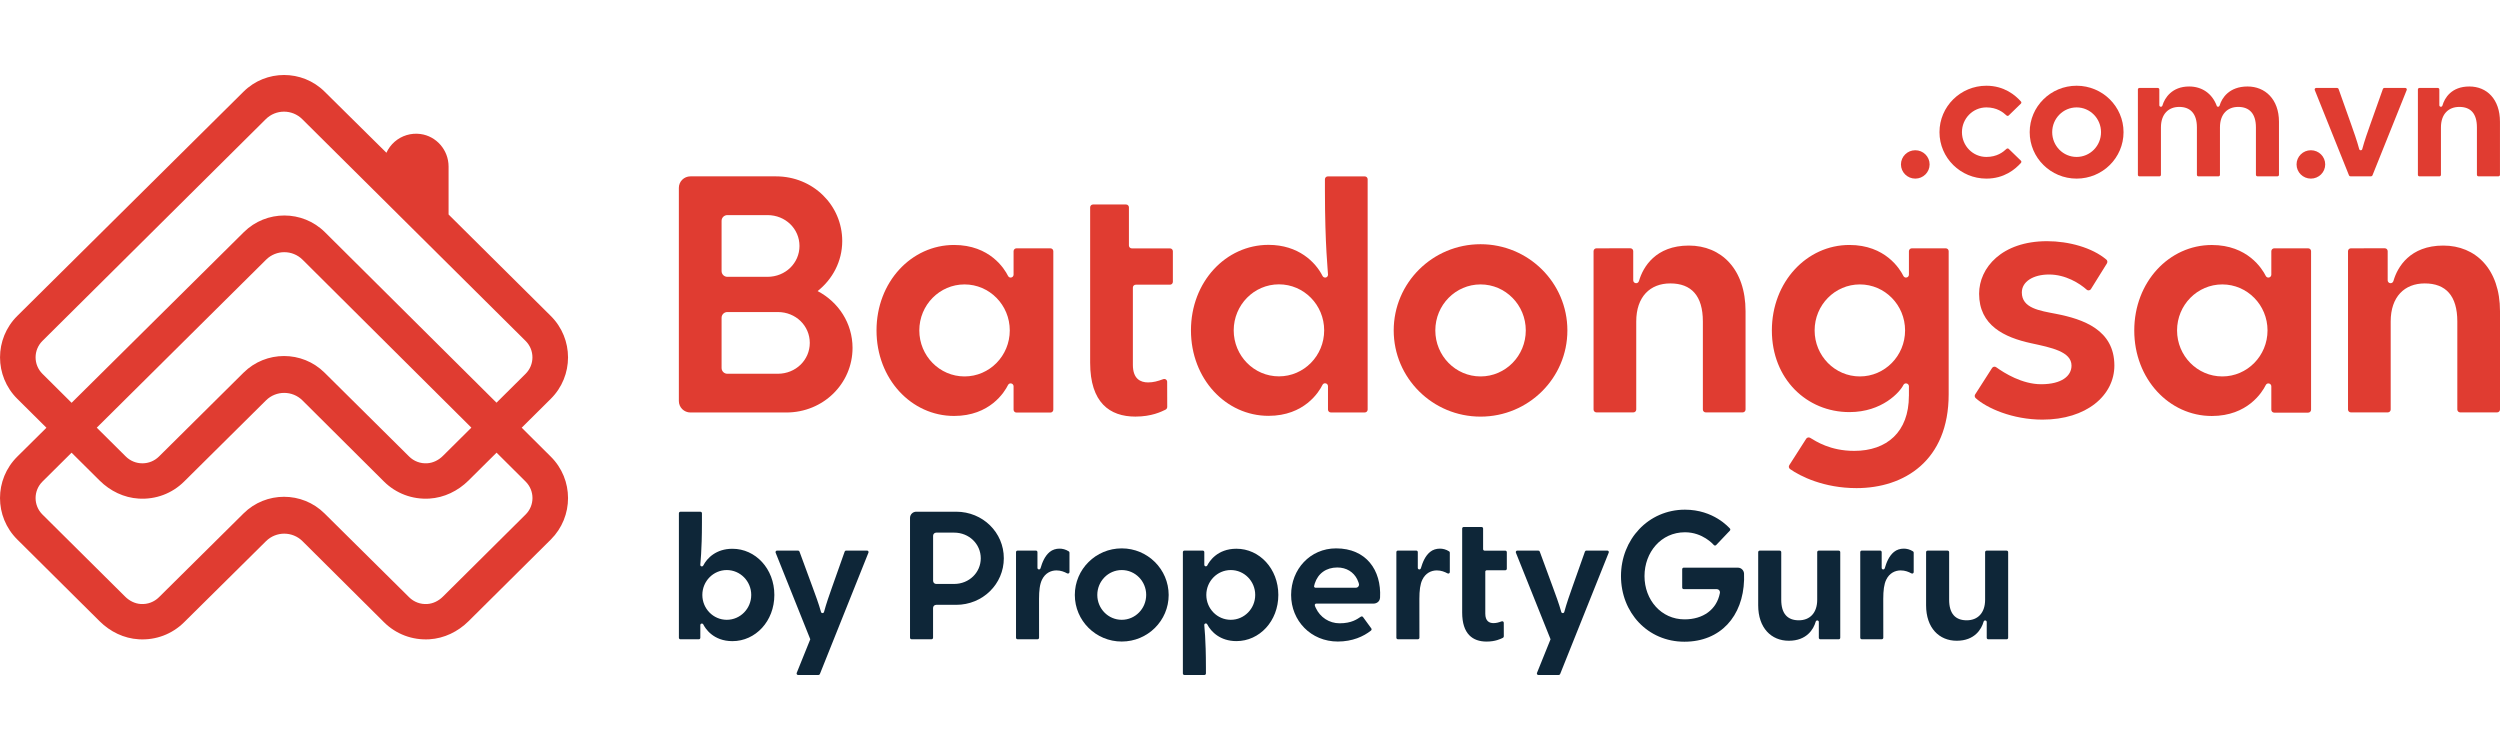
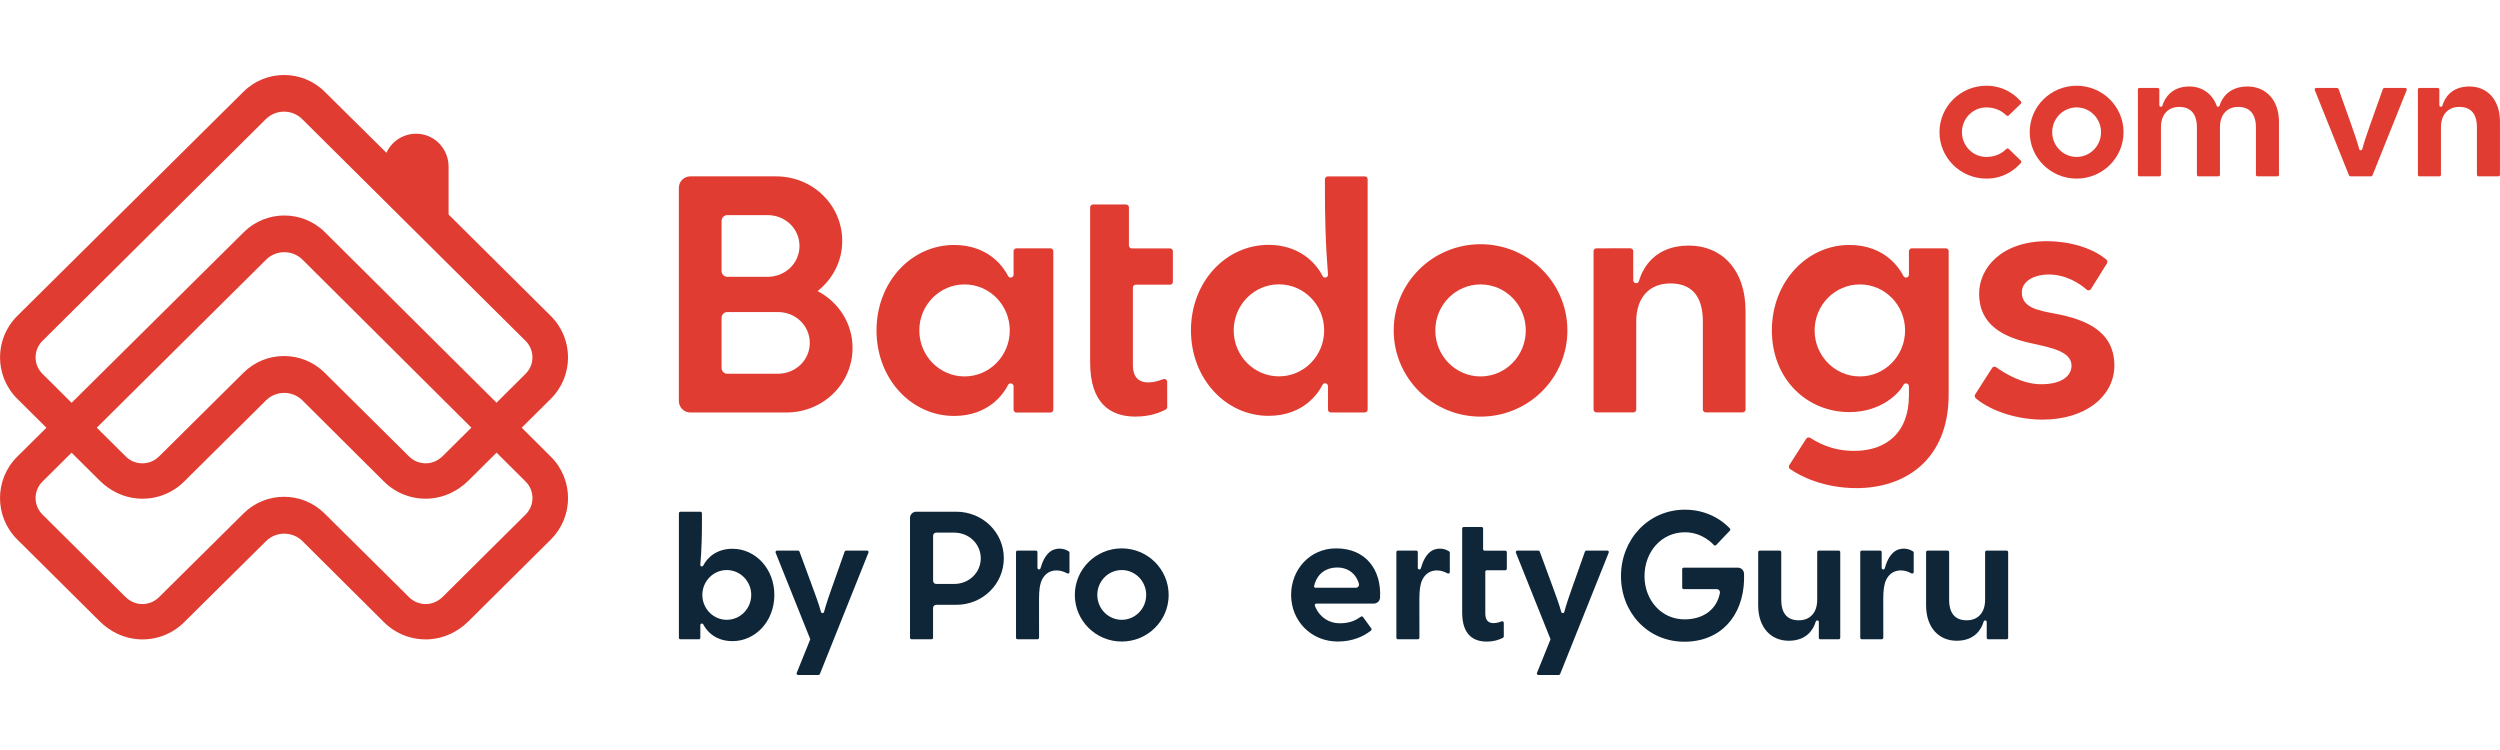
<svg xmlns="http://www.w3.org/2000/svg" width="300" height="90" viewBox="0 0 300 90" fill="none">
  <path d="M66.093 54.794L62.604 51.325L66.093 47.861C68.854 45.12 68.854 40.656 66.093 37.914L53.829 25.739V19.983C53.829 18.012 52.373 16.331 50.443 16.079C49.327 15.933 48.203 16.271 47.358 17.007C46.932 17.379 46.596 17.832 46.372 18.332L38.945 10.99C36.261 8.334 31.915 8.338 29.231 10.994L2.074 37.91C-0.687 40.651 -0.687 45.116 2.074 47.857L5.572 51.33L2.074 54.794C-0.691 57.539 -0.691 61.995 2.074 64.741L11.961 74.555C13.219 75.804 14.873 76.612 16.648 76.715C18.703 76.839 20.654 76.099 22.097 74.666L31.923 64.938C33.134 63.74 35.094 63.74 36.3 64.942L46.079 74.666C47.522 76.099 49.473 76.835 51.528 76.715C53.303 76.608 54.957 75.8 56.215 74.555L66.102 64.741C68.854 61.995 68.854 57.535 66.093 54.794ZM5.094 44.859C3.996 43.769 3.996 41.998 5.094 40.908L31.893 14.3C33.104 13.098 35.059 13.098 36.27 14.3L63.069 40.908C64.167 41.998 64.167 43.769 63.069 44.859L59.58 48.323L38.988 27.86C36.304 25.196 31.953 25.192 29.265 27.852L8.592 48.336L5.094 44.859ZM56.564 51.317L53.144 54.712C52.64 55.213 51.976 55.551 51.265 55.593C50.447 55.645 49.667 55.35 49.094 54.781L38.945 44.718C36.261 42.058 31.91 42.058 29.227 44.718L19.077 54.781C18.547 55.307 17.841 55.598 17.087 55.598C16.333 55.598 15.627 55.307 15.097 54.781L11.612 51.321L31.932 31.162C33.142 29.96 35.102 29.964 36.309 31.166L56.564 51.317ZM63.073 61.743L53.144 71.6C52.64 72.101 51.976 72.439 51.265 72.481C50.447 72.533 49.667 72.237 49.094 71.669L38.941 61.61C36.257 58.95 31.91 58.95 29.227 61.61L19.073 71.669C18.5 72.237 17.72 72.533 16.902 72.481C16.191 72.439 15.528 72.101 15.024 71.6L5.094 61.743C3.996 60.653 3.996 58.882 5.094 57.791L8.588 54.323L11.961 57.672C13.219 58.92 14.873 59.729 16.648 59.831C18.703 59.955 20.654 59.216 22.097 57.783L31.919 48.045C33.129 46.848 35.09 46.848 36.296 48.05L46.075 57.783C47.518 59.216 49.469 59.951 51.524 59.831C53.299 59.724 54.953 58.916 56.211 57.672L59.588 54.319L63.078 57.791C64.172 58.882 64.172 60.653 63.073 61.743Z" fill="#E03C31" />
  <path d="M104.045 66.071H101.538C101.456 66.071 101.387 66.122 101.361 66.19C101.361 66.19 100.358 69.026 99.845 70.471C99.578 71.224 99.13 72.49 98.884 73.43C98.863 73.507 98.798 73.572 98.699 73.572C98.617 73.572 98.54 73.52 98.518 73.43C98.264 72.49 97.79 71.224 97.51 70.463C96.873 68.731 95.938 66.19 95.938 66.19C95.912 66.118 95.843 66.071 95.761 66.071H93.25C93.146 66.071 93.064 66.152 93.064 66.255C93.064 66.28 93.069 66.306 93.077 66.327L97.234 76.711L95.606 80.748C95.597 80.769 95.593 80.79 95.593 80.816C95.593 80.919 95.675 81 95.778 81H98.212C98.29 81 98.359 80.953 98.385 80.884L104.213 66.319C104.222 66.297 104.226 66.276 104.226 66.25C104.23 66.152 104.149 66.071 104.045 66.071Z" fill="#0E2638" />
  <path d="M84.393 67.862C84.38 67.888 84.324 67.969 84.221 67.969C84.117 67.969 84.035 67.888 84.035 67.785C84.035 67.597 84.233 66.199 84.233 62.679V61.593C84.233 61.491 84.152 61.409 84.048 61.409H81.653C81.55 61.409 81.468 61.491 81.468 61.593V76.531C81.468 76.634 81.55 76.715 81.653 76.715H83.854C83.958 76.715 84.04 76.634 84.04 76.531V75.008C84.04 74.906 84.121 74.825 84.225 74.825C84.285 74.825 84.354 74.85 84.397 74.936C84.621 75.385 85.569 76.937 87.895 76.937C90.661 76.937 92.922 74.542 92.922 71.395C92.922 68.247 90.661 65.853 87.895 65.853C85.952 65.848 84.845 66.969 84.393 67.862ZM90.148 71.391C90.148 73.037 88.834 74.376 87.214 74.376C85.595 74.376 84.281 73.041 84.281 71.391C84.281 69.744 85.595 68.406 87.214 68.406C88.834 68.41 90.148 69.744 90.148 71.391Z" fill="#0E2638" />
  <path d="M202.048 70.694C201.945 70.694 201.863 70.612 201.863 70.51V68.303C201.863 68.201 201.945 68.119 202.048 68.119H208.54C208.984 68.119 209.272 68.483 209.285 68.833C209.285 68.833 209.298 69.201 209.29 69.578C209.165 73.948 206.468 77.006 202.126 77.006C197.719 77.006 194.518 73.503 194.518 69.129C194.518 64.754 197.788 61.161 202.195 61.161C205.654 61.161 207.476 63.321 207.579 63.411C207.653 63.479 207.657 63.599 207.588 63.672L205.938 65.408C205.869 65.481 205.749 65.485 205.675 65.416C205.585 65.322 204.331 63.873 202.195 63.873C199.321 63.873 197.34 66.28 197.34 69.133C197.34 71.985 199.339 74.324 202.147 74.324C204.387 74.324 205.99 73.144 206.378 71.207C206.39 71.143 206.395 71.104 206.395 71.07C206.395 70.865 206.227 70.698 206.02 70.698H202.048V70.694Z" fill="#0E2638" />
  <path d="M214.657 76.89C212.56 76.89 210.983 75.364 210.983 72.635V66.259C210.983 66.156 211.065 66.075 211.168 66.075H213.563C213.667 66.075 213.749 66.156 213.749 66.259V71.968C213.749 73.636 214.494 74.436 215.859 74.436C217.165 74.436 218.065 73.572 218.065 71.968V66.259C218.065 66.156 218.147 66.075 218.25 66.075H220.645C220.749 66.075 220.831 66.156 220.831 66.259V76.531C220.831 76.634 220.749 76.715 220.645 76.715H218.444C218.341 76.715 218.259 76.634 218.259 76.531C218.259 76.531 218.259 75.436 218.259 74.637C218.259 74.534 218.177 74.453 218.074 74.453C217.97 74.453 217.91 74.517 217.88 74.615C217.626 75.496 216.816 76.89 214.657 76.89Z" fill="#0E2638" />
  <path d="M134.609 65.805C131.499 65.805 128.979 68.307 128.979 71.395C128.979 74.483 131.499 76.984 134.609 76.984C137.72 76.984 140.24 74.483 140.24 71.395C140.235 68.307 137.715 65.805 134.609 65.805ZM134.609 74.376C132.99 74.376 131.676 73.041 131.676 71.391C131.676 69.744 132.99 68.406 134.609 68.406C136.229 68.406 137.543 69.74 137.543 71.391C137.539 73.041 136.225 74.376 134.609 74.376Z" fill="#0E2638" />
  <path d="M126.773 68.449C126.097 68.449 125.42 68.778 125.041 69.561C124.774 70.104 124.684 70.865 124.684 71.878L124.688 76.527C124.688 76.629 124.606 76.711 124.503 76.711H122.108C122.004 76.711 121.922 76.629 121.922 76.527V66.255C121.922 66.152 122.004 66.071 122.108 66.071H124.309C124.412 66.071 124.494 66.152 124.494 66.255C124.494 66.255 124.494 67.35 124.494 68.149C124.494 68.252 124.576 68.333 124.679 68.333C124.783 68.333 124.843 68.26 124.873 68.162C125.063 67.516 125.36 66.734 125.967 66.233C126.299 65.96 126.721 65.836 127.139 65.836C127.492 65.836 127.871 65.921 128.255 66.165C128.307 66.199 128.337 66.255 128.337 66.319V68.645C128.337 68.748 128.255 68.829 128.151 68.829C128.113 68.829 128.078 68.816 128.048 68.799C127.721 68.624 127.307 68.449 126.773 68.449Z" fill="#0E2638" />
  <path d="M172.415 68.449C171.738 68.449 171.062 68.778 170.683 69.561C170.416 70.104 170.325 70.865 170.325 71.878L170.33 76.527C170.33 76.629 170.248 76.711 170.144 76.711H167.749C167.646 76.711 167.564 76.629 167.564 76.527V66.255C167.564 66.152 167.646 66.071 167.749 66.071H169.951C170.054 66.071 170.136 66.152 170.136 66.255C170.136 66.255 170.136 67.35 170.136 68.149C170.136 68.252 170.218 68.333 170.321 68.333C170.424 68.333 170.485 68.26 170.515 68.162C170.704 67.516 171.002 66.734 171.609 66.233C171.941 65.96 172.363 65.836 172.781 65.836C173.134 65.836 173.513 65.921 173.896 66.165C173.948 66.199 173.978 66.255 173.978 66.319V68.645C173.978 68.748 173.896 68.829 173.793 68.829C173.754 68.829 173.72 68.816 173.69 68.799C173.362 68.624 172.949 68.449 172.415 68.449Z" fill="#0E2638" />
  <path d="M228.081 68.449C227.404 68.449 226.728 68.778 226.349 69.561C226.082 70.104 225.991 70.865 225.991 71.878L225.996 76.527C225.996 76.629 225.914 76.711 225.81 76.711H223.415C223.312 76.711 223.23 76.629 223.23 76.527V66.255C223.23 66.152 223.312 66.071 223.415 66.071H225.617C225.72 66.071 225.802 66.152 225.802 66.255C225.802 66.255 225.802 67.35 225.802 68.149C225.802 68.252 225.884 68.333 225.987 68.333C226.09 68.333 226.151 68.26 226.181 68.162C226.37 67.516 226.668 66.734 227.275 66.233C227.607 65.96 228.029 65.836 228.447 65.836C228.8 65.836 229.179 65.921 229.563 66.165C229.614 66.199 229.644 66.255 229.644 66.319V68.645C229.644 68.748 229.563 68.829 229.459 68.829C229.42 68.829 229.386 68.816 229.356 68.799C229.033 68.624 228.619 68.449 228.081 68.449Z" fill="#0E2638" />
  <path d="M234.805 76.89C232.708 76.89 231.131 75.364 231.131 72.635V66.259C231.131 66.156 231.213 66.075 231.316 66.075H233.711C233.815 66.075 233.897 66.156 233.897 66.259V71.968C233.897 73.636 234.642 74.436 236.007 74.436C237.313 74.436 238.213 73.572 238.213 71.968V66.259C238.213 66.156 238.295 66.075 238.398 66.075H240.793C240.897 66.075 240.979 66.156 240.979 66.259V76.531C240.979 76.634 240.897 76.715 240.793 76.715H238.592C238.489 76.715 238.407 76.634 238.407 76.531C238.407 76.531 238.407 75.436 238.407 74.637C238.407 74.534 238.325 74.453 238.222 74.453C238.118 74.453 238.058 74.517 238.028 74.615C237.778 75.496 236.964 76.89 234.805 76.89Z" fill="#0E2638" />
  <path d="M192.877 66.071H190.37C190.288 66.071 190.219 66.122 190.193 66.19C190.193 66.19 189.19 69.026 188.677 70.471C188.41 71.224 187.962 72.49 187.716 73.43C187.695 73.507 187.63 73.572 187.531 73.572C187.449 73.572 187.372 73.52 187.35 73.43C187.096 72.49 186.622 71.224 186.342 70.463C185.705 68.731 184.77 66.19 184.77 66.19C184.744 66.118 184.675 66.071 184.593 66.071H182.082C181.978 66.071 181.896 66.152 181.896 66.255C181.896 66.28 181.901 66.306 181.909 66.327L186.066 76.711L184.438 80.748C184.429 80.769 184.425 80.79 184.425 80.816C184.425 80.919 184.507 81 184.61 81H187.044C187.122 81 187.191 80.953 187.217 80.884L193.045 66.319C193.054 66.297 193.058 66.276 193.058 66.25C193.062 66.152 192.981 66.071 192.877 66.071Z" fill="#0E2638" />
  <path d="M114.737 61.405H109.951C109.538 61.405 109.202 61.739 109.202 62.149V76.527C109.202 76.629 109.284 76.711 109.387 76.711H111.782C111.885 76.711 111.967 76.629 111.967 76.527V72.952C111.967 72.746 112.135 72.58 112.342 72.58H114.733C117.938 72.58 120.458 70.078 120.458 66.99C120.462 63.907 117.942 61.405 114.737 61.405ZM114.496 70.074H112.346C112.14 70.074 111.972 69.907 111.972 69.701V64.287C111.972 64.082 112.14 63.915 112.346 63.915H114.496C116.305 63.915 117.692 65.293 117.692 66.995C117.692 68.692 116.305 70.074 114.496 70.074Z" fill="#0E2638" />
  <path d="M178.23 68.615C178.23 68.513 178.312 68.431 178.416 68.431H180.634C180.738 68.431 180.819 68.35 180.819 68.248V66.263C180.819 66.161 180.738 66.079 180.634 66.079H178.157C178.054 66.079 177.972 65.998 177.972 65.896V63.424C177.972 63.321 177.89 63.24 177.787 63.24H175.646C175.542 63.24 175.46 63.321 175.46 63.424V73.495C175.46 76.091 176.731 76.989 178.394 76.989C179.45 76.989 180.078 76.668 180.337 76.544C180.419 76.505 180.458 76.441 180.458 76.352L180.453 74.739C180.453 74.611 180.337 74.508 180.182 74.568C179.846 74.692 179.557 74.774 179.217 74.774C178.721 74.774 178.235 74.543 178.235 73.636V68.615H178.23Z" fill="#0E2638" />
-   <path d="M148.373 76.933C151.138 76.933 153.4 74.538 153.4 71.391C153.4 68.243 151.138 65.848 148.373 65.848C146.046 65.848 145.099 67.401 144.875 67.85C144.832 67.935 144.758 67.961 144.702 67.961C144.599 67.961 144.517 67.88 144.517 67.777V66.255C144.517 66.152 144.435 66.071 144.332 66.071H142.131C142.027 66.071 141.945 66.152 141.945 66.255V80.816C141.945 80.919 142.027 81 142.131 81H144.526C144.629 81 144.711 80.919 144.711 80.816V80.102C144.711 76.582 144.513 75.184 144.513 74.996C144.513 74.893 144.595 74.812 144.698 74.812C144.801 74.812 144.853 74.889 144.87 74.919C145.323 75.817 146.43 76.933 148.373 76.933ZM147.692 74.376C146.072 74.376 144.758 73.041 144.758 71.391C144.758 69.744 146.072 68.406 147.692 68.406C149.312 68.406 150.626 69.74 150.626 71.391C150.626 73.041 149.312 74.376 147.692 74.376Z" fill="#0E2638" />
  <path d="M160.331 65.805C157.221 65.805 154.934 68.307 154.934 71.395C154.934 74.483 157.307 76.984 160.538 76.984C162.287 76.984 163.627 76.377 164.519 75.667C164.596 75.603 164.613 75.492 164.557 75.41L163.562 74.046C163.502 73.965 163.386 73.944 163.299 74.004C162.86 74.29 162.214 74.795 160.749 74.795C159.513 74.795 158.414 74.081 157.893 72.947C157.841 72.84 157.772 72.682 157.772 72.614C157.772 72.511 157.854 72.43 157.958 72.43C157.958 72.43 164.398 72.43 164.846 72.43C165.147 72.43 165.583 72.225 165.608 71.703C165.781 68.41 163.933 65.805 160.331 65.805ZM162.705 70.531H157.872C157.768 70.531 157.686 70.45 157.686 70.347C157.686 70.3 157.729 70.142 157.772 70.018C158.164 68.808 159.151 68.098 160.473 68.098C161.589 68.098 162.421 68.649 162.856 69.496C162.981 69.74 163.084 70.052 163.084 70.159C163.08 70.364 162.912 70.531 162.705 70.531Z" fill="#0E2638" />
  <path d="M232.737 15.861C232.737 18.935 235.257 21.433 238.368 21.433C240.504 21.433 241.831 20.312 242.516 19.543C242.581 19.47 242.581 19.355 242.512 19.286L241.047 17.866C240.978 17.798 240.858 17.794 240.78 17.866C240.371 18.255 239.63 18.833 238.363 18.833C236.744 18.833 235.434 17.503 235.434 15.861C235.434 14.218 236.748 12.888 238.363 12.888C239.63 12.888 240.371 13.47 240.78 13.855C240.858 13.928 240.978 13.923 241.047 13.855L242.507 12.435C242.581 12.367 242.581 12.251 242.512 12.178C241.827 11.413 240.496 10.288 238.363 10.288C235.257 10.288 232.737 12.786 232.737 15.861Z" fill="#E03C31" />
  <path d="M266.166 12.811C266.257 12.811 266.33 12.747 266.36 12.649C266.619 11.768 267.497 10.378 269.707 10.378C271.805 10.378 273.477 11.9 273.477 14.62V20.975C273.477 21.078 273.395 21.159 273.291 21.159H270.896C270.793 21.159 270.711 21.078 270.711 20.975V15.287C270.711 13.628 269.918 12.829 268.587 12.829C267.299 12.829 266.395 13.688 266.395 15.287V20.98C266.395 21.082 266.313 21.163 266.209 21.163H263.814C263.711 21.163 263.629 21.082 263.629 20.98V15.287C263.629 13.628 262.836 12.829 261.505 12.829C260.217 12.829 259.313 13.688 259.313 15.287V20.98C259.313 21.082 259.231 21.163 259.127 21.163H256.732C256.629 21.163 256.547 21.082 256.547 20.98V10.737C256.547 10.635 256.629 10.553 256.732 10.553H258.933C259.037 10.553 259.119 10.635 259.119 10.737C259.119 10.737 259.119 11.828 259.119 12.627C259.119 12.73 259.201 12.811 259.304 12.811C259.407 12.811 259.468 12.747 259.498 12.649C259.756 11.768 260.626 10.378 262.694 10.378C264.215 10.378 265.447 11.195 266.007 12.696C266.02 12.777 266.106 12.811 266.166 12.811Z" fill="#E03C31" />
  <path d="M249.193 10.288C246.083 10.288 243.563 12.781 243.563 15.861C243.563 18.935 246.083 21.433 249.193 21.433C252.304 21.433 254.824 18.94 254.824 15.861C254.824 12.786 252.304 10.288 249.193 10.288ZM249.193 18.833C247.574 18.833 246.264 17.503 246.264 15.861C246.264 14.218 247.578 12.888 249.193 12.888C250.809 12.888 252.123 14.218 252.123 15.861C252.127 17.503 250.813 18.833 249.193 18.833Z" fill="#E03C31" />
-   <path d="M229.834 21.433C230.783 21.433 231.553 20.671 231.553 19.731C231.553 18.791 230.783 18.029 229.834 18.029C228.885 18.029 228.115 18.791 228.115 19.731C228.115 20.671 228.885 21.433 229.834 21.433Z" fill="#E03C31" />
-   <path d="M277.306 21.433C278.256 21.433 279.025 20.671 279.025 19.731C279.025 18.791 278.256 18.029 277.306 18.029C276.357 18.029 275.587 18.791 275.587 19.731C275.587 20.671 276.357 21.433 277.306 21.433Z" fill="#E03C31" />
  <path d="M283.29 18.033C283.195 18.033 283.126 17.969 283.105 17.892C282.859 16.955 282.411 15.694 282.144 14.941C281.632 13.504 280.628 10.673 280.628 10.673C280.602 10.601 280.533 10.553 280.451 10.553H277.944C277.841 10.553 277.759 10.635 277.759 10.737C277.759 10.763 277.763 10.784 277.772 10.806L281.881 21.048C281.912 21.116 281.976 21.159 282.054 21.159H284.522C284.6 21.159 284.664 21.112 284.694 21.048L288.804 10.806C288.813 10.784 288.817 10.763 288.817 10.737C288.817 10.635 288.735 10.553 288.632 10.553H286.125C286.043 10.553 285.974 10.605 285.948 10.673C285.948 10.673 284.944 13.5 284.432 14.941C284.165 15.69 283.717 16.951 283.471 17.892C283.454 17.965 283.385 18.033 283.29 18.033Z" fill="#E03C31" />
  <path d="M296.321 10.378C298.419 10.378 299.996 11.9 299.996 14.62V20.975C299.996 21.078 299.914 21.159 299.81 21.159H297.415C297.312 21.159 297.23 21.078 297.23 20.975V15.287C297.23 13.628 296.485 12.829 295.119 12.829C293.814 12.829 292.914 13.688 292.914 15.287V20.98C292.914 21.082 292.832 21.163 292.728 21.163H290.333C290.23 21.163 290.148 21.082 290.148 20.98V10.737C290.148 10.635 290.23 10.553 290.333 10.553H292.535C292.638 10.553 292.72 10.635 292.72 10.737C292.72 10.737 292.72 11.828 292.72 12.627C292.72 12.73 292.802 12.811 292.905 12.811C293.008 12.811 293.069 12.747 293.099 12.649C293.353 11.768 294.163 10.378 296.321 10.378Z" fill="#E03C31" />
  <path d="M98.113 34.929C99.909 33.505 101.068 31.358 101.068 28.921C101.068 24.636 97.57 21.163 93.12 21.163H82.85C82.084 21.163 81.463 21.779 81.463 22.54V48.122C81.463 48.883 82.084 49.499 82.85 49.499H94.357C98.802 49.499 102.305 46.027 102.305 41.742C102.3 38.778 100.612 36.238 98.113 34.929ZM86.59 26.5C86.59 26.12 86.9 25.812 87.283 25.812H92.095C94.271 25.812 95.938 27.471 95.938 29.515C95.938 31.559 94.266 33.219 92.095 33.219H87.283C86.9 33.219 86.59 32.911 86.59 32.53V26.5ZM93.332 44.851H87.283C86.9 44.851 86.59 44.543 86.59 44.162V38.132C86.59 37.752 86.9 37.444 87.283 37.444H93.332C95.507 37.444 97.174 39.103 97.174 41.147C97.174 43.191 95.503 44.851 93.332 44.851Z" fill="#E03C31" />
  <path d="M135.945 34.506C135.945 34.318 136.1 34.164 136.289 34.164H140.399C140.589 34.164 140.744 34.01 140.744 33.822V30.148C140.744 29.96 140.589 29.806 140.399 29.806H135.815C135.626 29.806 135.471 29.652 135.471 29.464V24.88C135.471 24.692 135.316 24.538 135.126 24.538H131.163C130.973 24.538 130.818 24.692 130.818 24.88V43.521C130.818 48.328 133.175 49.991 136.246 49.991C138.198 49.991 139.361 49.401 139.843 49.17C139.994 49.097 140.067 48.978 140.067 48.811L140.059 45.826C140.059 45.591 139.839 45.403 139.555 45.51C138.93 45.74 138.404 45.89 137.767 45.89C136.849 45.89 135.945 45.462 135.945 43.782V34.506Z" fill="#E03C31" />
  <path d="M126.049 29.798H121.978C121.789 29.798 121.629 29.952 121.629 30.144V32.962C121.629 33.15 121.474 33.309 121.281 33.309C121.173 33.309 121.039 33.262 120.957 33.099C120.544 32.269 118.791 29.396 114.487 29.396C109.374 29.396 105.182 33.826 105.182 39.655C105.182 45.484 109.374 49.914 114.487 49.914C118.791 49.914 120.548 47.04 120.957 46.211C121.039 46.048 121.173 46.005 121.281 46.005C121.47 46.005 121.629 46.16 121.629 46.348V49.166C121.629 49.354 121.785 49.508 121.978 49.508H126.049C126.239 49.508 126.398 49.354 126.398 49.161V30.14C126.394 29.952 126.239 29.798 126.049 29.798ZM115.745 45.172C112.747 45.172 110.317 42.7 110.317 39.651C110.317 36.602 112.747 34.13 115.745 34.13C118.743 34.13 121.173 36.602 121.173 39.651C121.173 42.7 118.743 45.172 115.745 45.172Z" fill="#E03C31" />
  <path d="M158.703 33.112C157.867 31.453 155.812 29.383 152.219 29.383C147.106 29.383 142.915 33.813 142.915 39.642C142.915 45.467 147.106 49.901 152.219 49.901C156.523 49.901 158.281 47.028 158.69 46.198C158.772 46.035 158.905 45.993 159.013 45.993C159.202 45.993 159.358 46.147 159.358 46.335V49.153C159.358 49.341 159.513 49.495 159.702 49.495H163.773C163.963 49.495 164.118 49.341 164.118 49.153V21.51C164.118 21.322 163.963 21.168 163.773 21.168H159.336C159.146 21.168 158.991 21.322 158.991 21.51V22.831C158.991 29.558 159.366 32.624 159.362 32.971C159.358 33.155 159.215 33.313 159.009 33.313C158.961 33.309 158.785 33.279 158.703 33.112ZM153.473 34.121C156.471 34.121 158.901 36.593 158.901 39.642C158.901 42.691 156.471 45.163 153.473 45.163C150.475 45.163 148.045 42.691 148.045 39.642C148.049 36.593 150.479 34.121 153.473 34.121Z" fill="#E03C31" />
  <path d="M202.664 29.468C206.55 29.468 209.466 32.295 209.466 37.346V49.145C209.466 49.333 209.311 49.487 209.122 49.487H204.689C204.5 49.487 204.344 49.333 204.344 49.145V38.577C204.344 35.494 202.966 34.01 200.433 34.01C198.016 34.01 196.349 35.605 196.349 38.577V49.145C196.349 49.333 196.194 49.487 196.004 49.487H191.572C191.382 49.487 191.227 49.333 191.227 49.145V30.14C191.227 29.952 191.382 29.798 191.572 29.798L195.643 29.793C195.832 29.793 195.987 29.947 195.987 30.136C195.987 30.136 195.987 32.158 195.987 33.642C195.987 33.83 196.142 33.984 196.332 33.984C196.521 33.984 196.638 33.865 196.689 33.685C197.168 32.047 198.671 29.468 202.664 29.468Z" fill="#E03C31" />
  <path d="M229.067 47.507C229.067 51.834 226.426 54.105 222.506 54.105C219.607 54.105 217.897 52.942 217.22 52.54C217.048 52.437 216.837 52.502 216.742 52.651L214.713 55.824C214.614 55.983 214.662 56.184 214.812 56.291C216.032 57.15 218.853 58.574 222.786 58.574C228.494 58.574 233.84 55.29 233.84 47.318V30.14C233.84 29.952 233.685 29.798 233.491 29.798H229.42C229.231 29.798 229.071 29.952 229.071 30.144V32.962C229.071 33.15 228.916 33.309 228.722 33.309C228.615 33.309 228.481 33.262 228.399 33.099C227.986 32.269 226.232 29.396 221.929 29.396C216.816 29.396 212.624 33.826 212.624 39.655C212.624 45.484 216.816 49.452 221.929 49.452C225.875 49.452 227.99 47.036 228.399 46.211C228.481 46.048 228.615 46.005 228.722 46.005C228.912 46.005 229.071 46.16 229.071 46.348V47.507H229.067ZM223.183 45.172C220.184 45.172 217.755 42.7 217.755 39.651C217.755 36.602 220.184 34.13 223.183 34.13C226.181 34.13 228.61 36.602 228.61 39.651C228.61 42.7 226.176 45.172 223.183 45.172Z" fill="#E03C31" />
-   <path d="M293.194 29.468C297.079 29.468 300 32.295 300 37.346V49.145C300 49.333 299.845 49.487 299.655 49.487H295.223C295.033 49.487 294.878 49.333 294.878 49.145V38.577C294.878 35.494 293.5 34.01 290.967 34.01C288.55 34.01 286.883 35.605 286.883 38.577V49.145C286.883 49.333 286.728 49.487 286.538 49.487H282.105C281.916 49.487 281.761 49.333 281.761 49.145V30.14C281.761 29.952 281.916 29.798 282.105 29.798L286.176 29.793C286.366 29.793 286.521 29.947 286.521 30.136C286.521 30.136 286.521 32.158 286.521 33.642C286.521 33.83 286.676 33.984 286.866 33.984C287.055 33.984 287.171 33.865 287.223 33.685C287.697 32.047 289.2 29.468 293.194 29.468Z" fill="#E03C31" />
-   <path d="M276.979 29.798H272.908C272.719 29.798 272.559 29.952 272.559 30.144V32.962C272.559 33.15 272.404 33.309 272.21 33.309C272.103 33.309 271.969 33.262 271.887 33.103C271.474 32.274 269.72 29.4 265.417 29.4C260.303 29.4 256.112 33.83 256.112 39.659C256.112 45.484 260.303 49.919 265.417 49.919C269.72 49.919 271.478 47.045 271.887 46.215C271.969 46.053 272.103 46.01 272.21 46.01C272.4 46.01 272.559 46.164 272.559 46.356V49.174C272.559 49.362 272.714 49.517 272.908 49.517H276.979C277.169 49.517 277.328 49.362 277.328 49.17V30.14C277.328 29.952 277.173 29.798 276.979 29.798ZM266.675 45.172C263.676 45.172 261.247 42.7 261.247 39.651C261.247 36.602 263.676 34.13 266.675 34.13C269.673 34.13 272.103 36.602 272.103 39.651C272.103 42.7 269.673 45.172 266.675 45.172Z" fill="#E03C31" />
  <path d="M246.704 37.658C244.765 37.281 242.62 36.991 242.62 35.092C242.62 33.788 243.994 32.941 245.885 32.941C247.858 32.941 249.534 33.98 250.426 34.78C250.559 34.899 250.818 34.848 250.908 34.698L252.834 31.602C252.907 31.461 252.911 31.277 252.765 31.153C251.054 29.708 248.241 28.942 245.652 28.942C240.225 28.942 237.493 32.124 237.493 35.25C237.493 39.043 240.5 40.489 243.766 41.194C246.139 41.708 248.582 42.191 248.582 43.871C248.582 45.112 247.41 46.108 244.937 46.108C242.654 46.108 240.505 44.761 239.557 44.077C239.385 43.953 239.186 43.983 239.061 44.141L237.011 47.344C236.938 47.472 236.946 47.652 237.084 47.776C238.398 48.969 241.491 50.355 245.101 50.355C250.365 50.355 253.725 47.464 253.725 43.854C253.717 39.574 249.986 38.295 246.704 37.658Z" fill="#E03C31" />
  <path d="M177.666 29.306C171.911 29.306 167.245 33.937 167.245 39.651C167.245 45.364 171.911 49.995 177.666 49.995C183.421 49.995 188.086 45.364 188.086 39.651C188.086 33.937 183.421 29.306 177.666 29.306ZM177.666 45.172C174.668 45.172 172.238 42.7 172.238 39.651C172.238 36.602 174.668 34.13 177.666 34.13C180.664 34.13 183.094 36.602 183.094 39.651C183.094 42.7 180.664 45.172 177.666 45.172Z" fill="#E03C31" />
</svg>